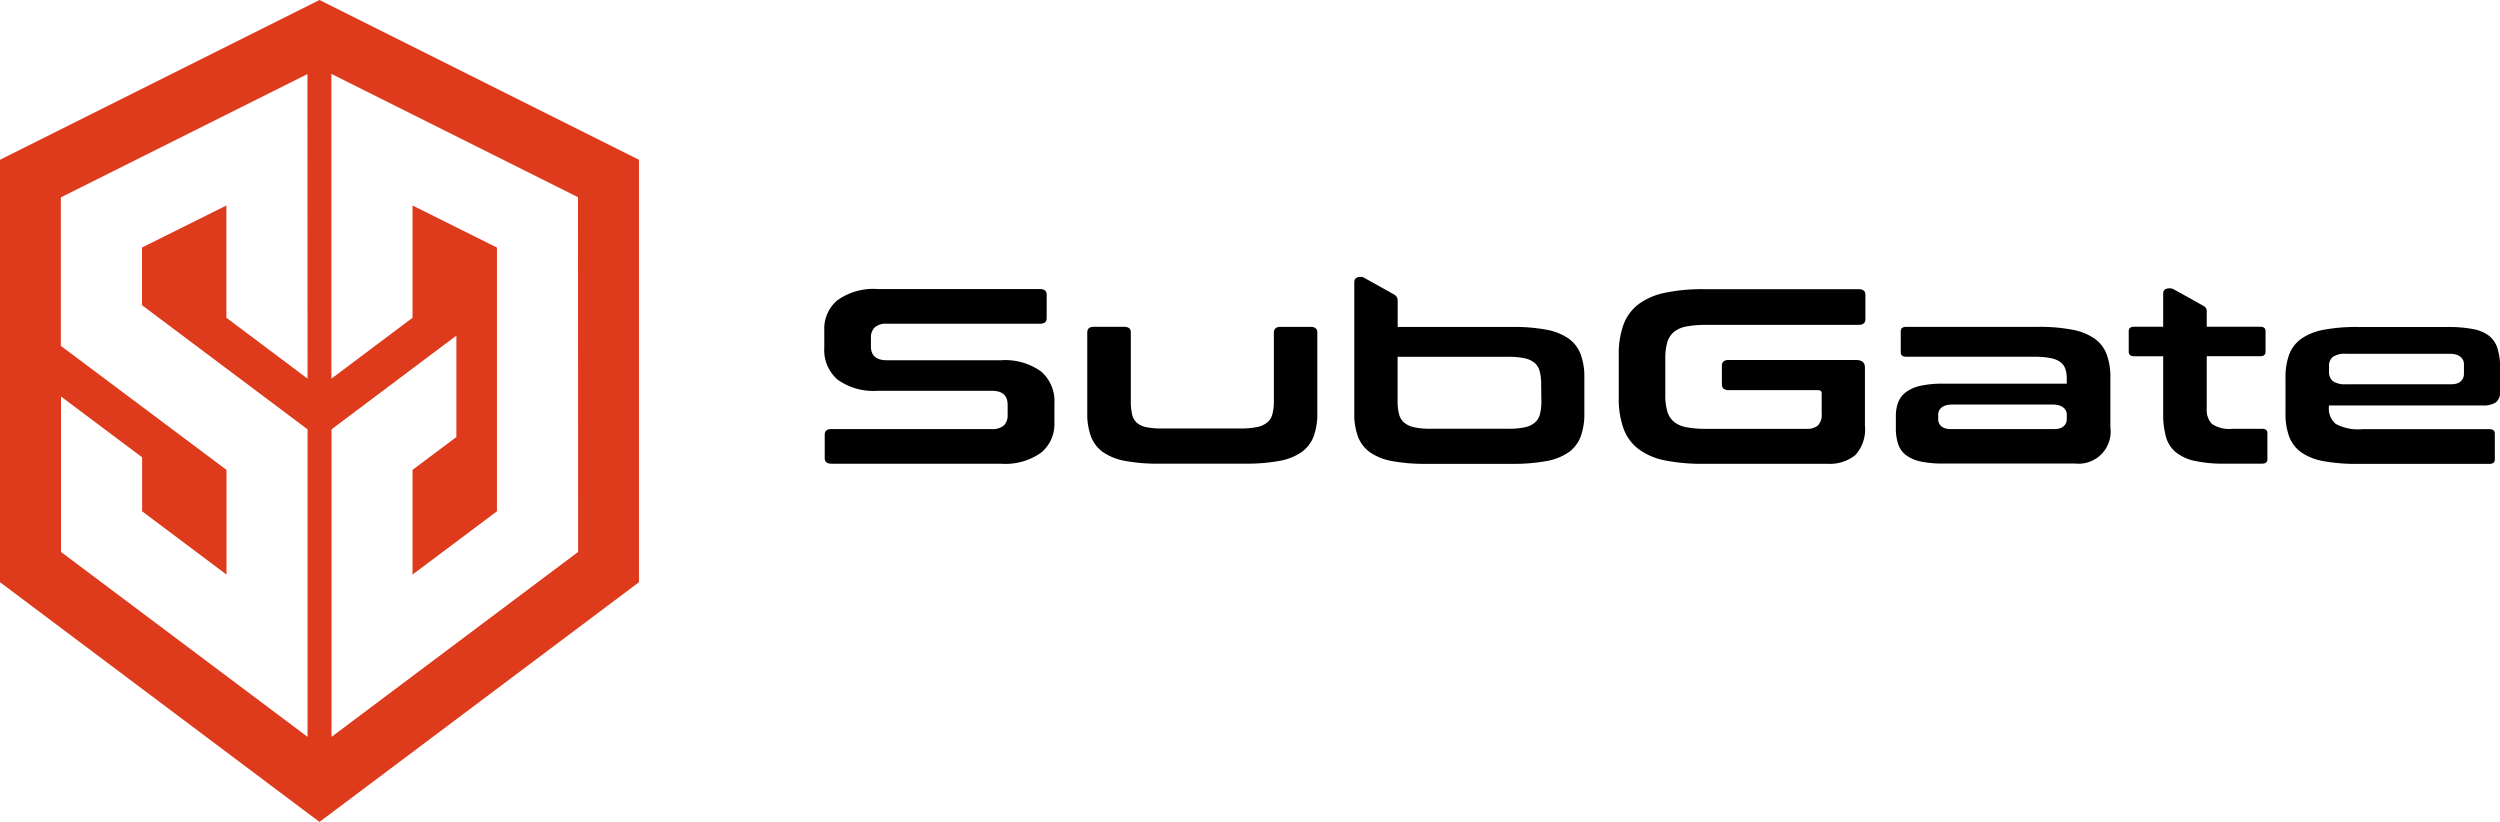
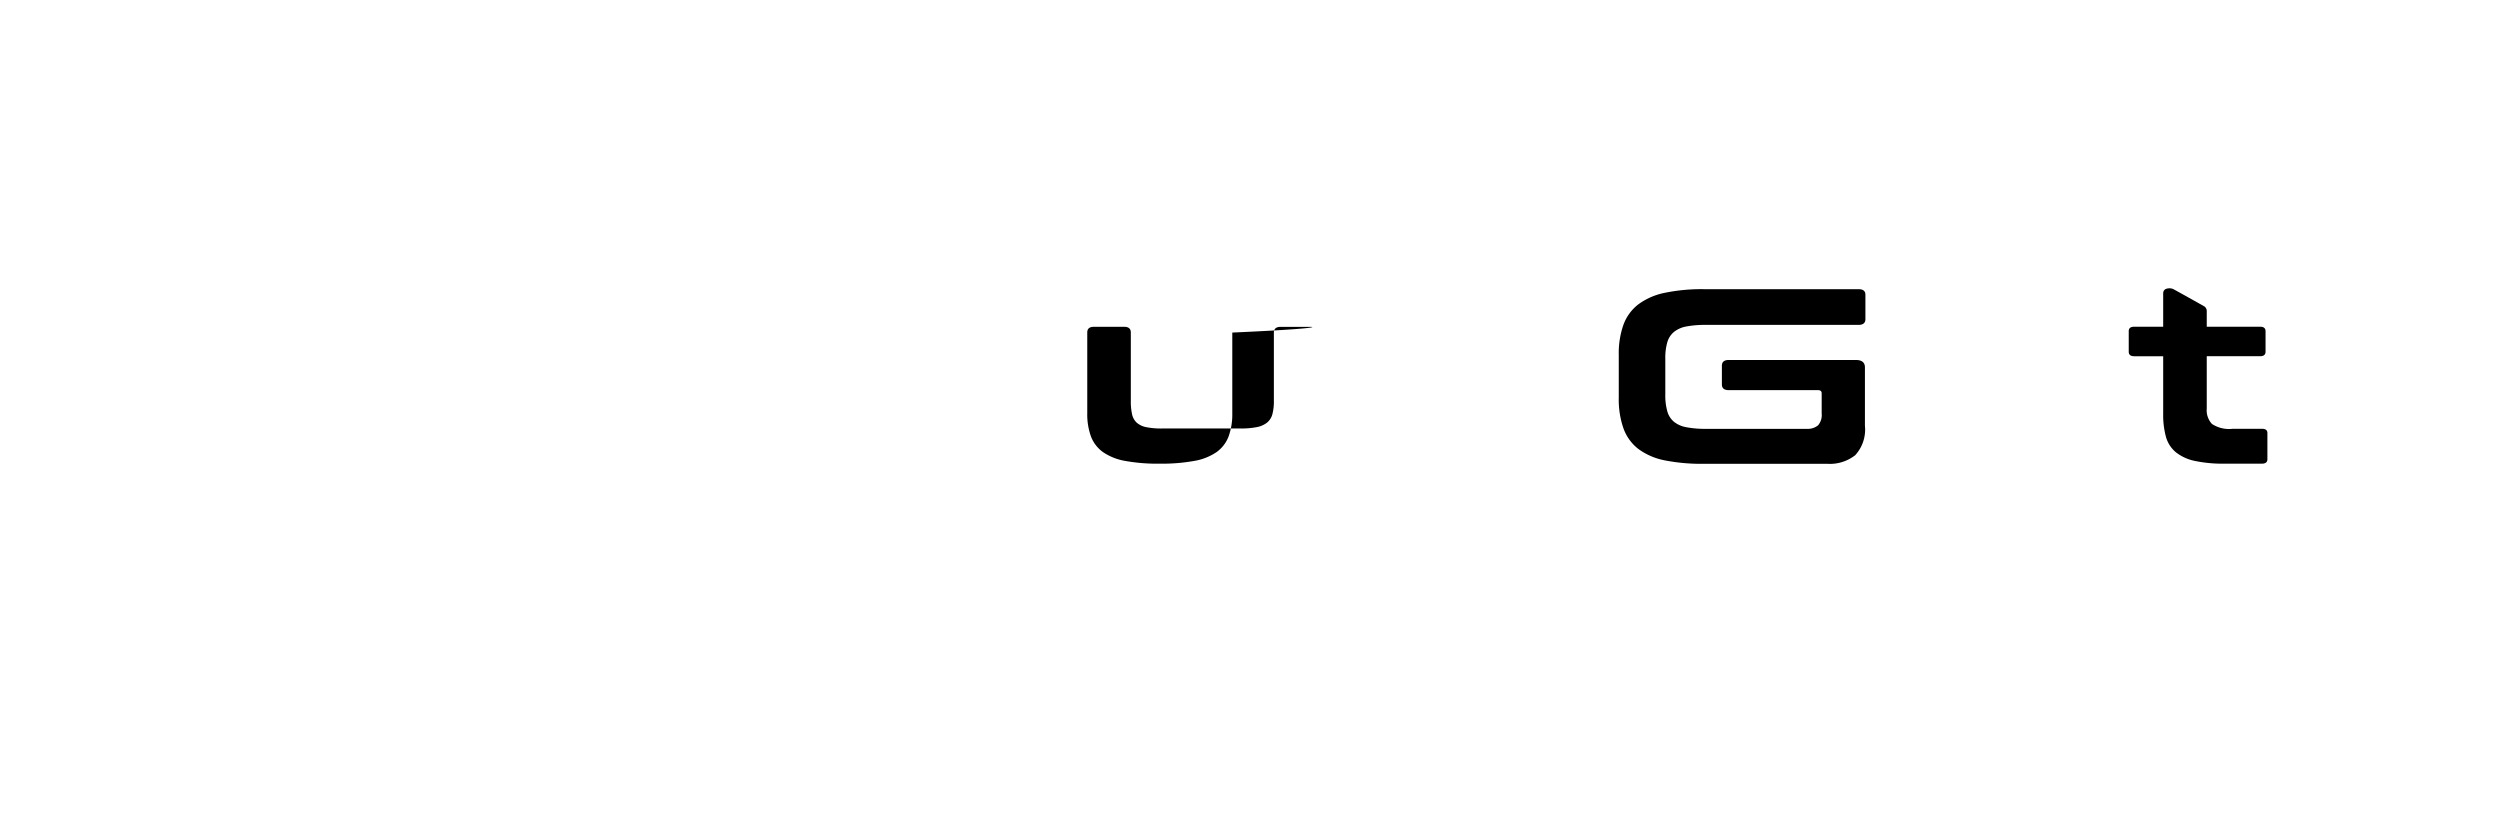
<svg xmlns="http://www.w3.org/2000/svg" width="73" height="24" viewBox="0 0 73 24">
  <g transform="translate(36.361 12)">
    <g transform="translate(-36.361 -12)">
-       <path d="M9.329,0,0,4.665V17l9.329,7,9.329-7V4.665ZM8.981,11.057,6.611,9.279V6L4.147,7.227V8.912l4.834,3.625v8.98l-7.2-5.4V11.578l2.369,1.776V14.93l2.464,1.848V13.721L1.777,10.1V5.763l7.2-3.6Zm7.9,5.059-7.2,5.4v-8.98L13.326,9.8v2.961l-1.28.959v3.057l2.465-1.848v-7.7L12.046,6V9.279L9.677,11.057v-8.9l7.2,3.6Z" fill="#de3a1c" />
      <g transform="translate(24.069 8.08)">
        <path d="M88.435,21.872a.7.7,0,0,0-.3-.131,2.347,2.347,0,0,0-.48-.04H84.444V23a1.4,1.4,0,0,0,.045.386.471.471,0,0,0,.156.244.689.689,0,0,0,.3.132,2.3,2.3,0,0,0,.472.04h2.242a2.342,2.342,0,0,0,.48-.04.7.7,0,0,0,.3-.132.477.477,0,0,0,.156-.244A1.422,1.422,0,0,0,88.635,23v-.5a1.436,1.436,0,0,0-.044-.382A.484.484,0,0,0,88.435,21.872Z" transform="translate(-67.701 -19.364)" fill="none" />
-         <path d="M55.888,19.99a1.8,1.8,0,0,0-1.165-.324H51.387q-.463,0-.462-.407v-.248a.41.41,0,0,1,.106-.3A.5.5,0,0,1,51.4,18.6h4.457q.2,0,.2-.16v-.692q0-.16-.2-.16H51.137a1.809,1.809,0,0,0-1.192.327,1.078,1.078,0,0,0-.382.86v.531a1.138,1.138,0,0,0,.391.928,1.794,1.794,0,0,0,1.165.324h3.336q.462,0,.462.408v.3a.412.412,0,0,1-.106.3.5.5,0,0,1-.365.109H49.776q-.2,0-.2.16v.692c0,.108.068.16.2.16h4.929A1.805,1.805,0,0,0,55.9,22.36a1.077,1.077,0,0,0,.383-.859v-.583A1.136,1.136,0,0,0,55.888,19.99Z" transform="translate(-49.563 -17.227)" />
-         <path d="M72.08,19.882h-.872c-.131,0-.2.055-.2.167v2a1.444,1.444,0,0,1-.044.386.478.478,0,0,1-.156.244.692.692,0,0,1-.3.131,2.351,2.351,0,0,1-.48.04H67.747a2.208,2.208,0,0,1-.471-.04A.584.584,0,0,1,67,22.677a.469.469,0,0,1-.133-.244,1.751,1.751,0,0,1-.036-.386v-2c0-.112-.065-.167-.2-.167h-.872c-.136,0-.2.055-.2.167v2.359a1.9,1.9,0,0,0,.107.674,1,1,0,0,0,.352.459,1.64,1.64,0,0,0,.649.258,5.253,5.253,0,0,0,1.009.08h2.483a5.27,5.27,0,0,0,1.005-.08,1.644,1.644,0,0,0,.654-.258,1,1,0,0,0,.352-.459,1.9,1.9,0,0,0,.107-.674V20.049C72.275,19.937,72.21,19.882,72.08,19.882Z" transform="translate(-57.88 -18.418)" />
-         <path d="M88.063,18.642a1.676,1.676,0,0,0-.654-.262A5.132,5.132,0,0,0,86.4,18.3H83.067v-.79a.2.2,0,0,0-.111-.161l-.886-.495a.24.24,0,0,0-.07-.017c-.136,0-.2.053-.2.16v3.829a1.888,1.888,0,0,0,.107.674.992.992,0,0,0,.351.459,1.632,1.632,0,0,0,.648.258,5.263,5.263,0,0,0,1.01.08H86.4a5.272,5.272,0,0,0,1.006-.08,1.647,1.647,0,0,0,.654-.258,1,1,0,0,0,.351-.459,1.9,1.9,0,0,0,.107-.674V19.774a1.9,1.9,0,0,0-.107-.674A1,1,0,0,0,88.063,18.642Zm-.8,1.829a1.422,1.422,0,0,1-.044.386.477.477,0,0,1-.156.244.7.7,0,0,1-.3.132,2.342,2.342,0,0,1-.48.04H84.038a2.3,2.3,0,0,1-.472-.04.689.689,0,0,1-.3-.132.471.471,0,0,1-.156-.244,1.4,1.4,0,0,1-.045-.386v-1.3h3.212a2.347,2.347,0,0,1,.48.04.7.7,0,0,1,.3.131.484.484,0,0,1,.156.248,1.436,1.436,0,0,1,.044.382Z" transform="translate(-66.324 -16.833)" />
+         <path d="M72.08,19.882h-.872c-.131,0-.2.055-.2.167v2a1.444,1.444,0,0,1-.044.386.478.478,0,0,1-.156.244.692.692,0,0,1-.3.131,2.351,2.351,0,0,1-.48.04H67.747a2.208,2.208,0,0,1-.471-.04A.584.584,0,0,1,67,22.677a.469.469,0,0,1-.133-.244,1.751,1.751,0,0,1-.036-.386v-2c0-.112-.065-.167-.2-.167h-.872c-.136,0-.2.055-.2.167v2.359a1.9,1.9,0,0,0,.107.674,1,1,0,0,0,.352.459,1.64,1.64,0,0,0,.649.258,5.253,5.253,0,0,0,1.009.08a5.27,5.27,0,0,0,1.005-.08,1.644,1.644,0,0,0,.654-.258,1,1,0,0,0,.352-.459,1.9,1.9,0,0,0,.107-.674V20.049C72.275,19.937,72.21,19.882,72.08,19.882Z" transform="translate(-57.88 -18.418)" />
        <path d="M104.9,17.591h-4.51a5.33,5.33,0,0,0-1.148.106,1.949,1.949,0,0,0-.77.335,1.327,1.327,0,0,0-.436.594,2.511,2.511,0,0,0-.138.888v1.252a2.546,2.546,0,0,0,.138.892,1.326,1.326,0,0,0,.436.6,1.92,1.92,0,0,0,.77.332,5.55,5.55,0,0,0,1.148.1h3.593a1.2,1.2,0,0,0,.819-.251,1.109,1.109,0,0,0,.284-.863v-1.7q0-.218-.267-.218h-3.71c-.13,0-.2.056-.2.167v.546c0,.112.066.168.2.168h2.606c.072,0,.108.031.108.095v.59a.453.453,0,0,1-.108.345.484.484,0,0,1-.338.1h-2.936a2.827,2.827,0,0,1-.574-.048.793.793,0,0,1-.36-.16.611.611,0,0,1-.192-.306,1.683,1.683,0,0,1-.058-.484V19.622a1.644,1.644,0,0,1,.058-.48.615.615,0,0,1,.192-.3.8.8,0,0,1,.36-.161,2.907,2.907,0,0,1,.574-.047H104.9c.13,0,.2-.056.2-.167v-.714C105.1,17.644,105.033,17.591,104.9,17.591Z" transform="translate(-74.699 -17.227)" />
        <path d="M132.816,21.644h-.863a.9.9,0,0,1-.6-.142.585.585,0,0,1-.152-.447v-1.53h1.557q.16,0,.16-.132v-.6q0-.13-.16-.13h-1.557v-.475a.169.169,0,0,0-.072-.119s-.888-.5-.917-.51a.344.344,0,0,0-.088-.018q-.2,0-.195.16v.962h-.845q-.161,0-.161.13v.6q0,.132.161.132h.845v1.689a2.425,2.425,0,0,0,.08.662.9.9,0,0,0,.289.452,1.318,1.318,0,0,0,.556.254,3.978,3.978,0,0,0,.882.08h1.076q.16,0,.16-.13v-.757Q132.976,21.644,132.816,21.644Z" transform="translate(-90.833 -17.203)" />
-         <path d="M144.647,20.519a.76.76,0,0,0-.244-.372,1.1,1.1,0,0,0-.472-.2,3.833,3.833,0,0,0-.752-.061h-2.607a5.113,5.113,0,0,0-1.009.083,1.672,1.672,0,0,0-.65.262,1,1,0,0,0-.351.459,1.888,1.888,0,0,0-.107.674v1.048a1.888,1.888,0,0,0,.107.674,1,1,0,0,0,.351.459,1.643,1.643,0,0,0,.65.258,5.253,5.253,0,0,0,1.009.08h3.835c.107,0,.16-.043.16-.13V23c0-.088-.054-.131-.16-.131H140.7a1.375,1.375,0,0,1-.778-.153.583.583,0,0,1-.2-.5v-.038h4.493a.649.649,0,0,0,.382-.091.377.377,0,0,0,.125-.324v-.691A1.888,1.888,0,0,0,144.647,20.519Zm-.982.739c0,.132-.085.3-.361.3h-3.081a.622.622,0,0,1-.386-.091.352.352,0,0,1-.112-.288v-.153a.325.325,0,0,1,.112-.266.621.621,0,0,1,.386-.091h3.031c.42,0,.411.29.411.29Z" transform="translate(-95.787 -18.418)" />
-         <path d="M120.906,20.686a.992.992,0,0,0-.351-.459,1.67,1.67,0,0,0-.654-.262,5.124,5.124,0,0,0-1.005-.083h-3.843c-.107,0-.16.043-.16.13v.612c0,.087.054.131.16.131h3.719a2.62,2.62,0,0,1,.48.036.739.739,0,0,1,.293.113.412.412,0,0,1,.152.2.9.9,0,0,1,.044.3v.138h-3.621a2.885,2.885,0,0,0-.654.062,1.1,1.1,0,0,0-.422.185.679.679,0,0,0-.227.3,1.13,1.13,0,0,0-.067.4v.35a1.435,1.435,0,0,0,.067.466.665.665,0,0,0,.227.321,1.1,1.1,0,0,0,.422.186,2.945,2.945,0,0,0,.654.061h3.863a.937.937,0,0,0,1.031-1.06V21.36A1.886,1.886,0,0,0,120.906,20.686Zm-1.165,1.89c0,.13-.085.291-.361.291h-3.034c-.276,0-.36-.161-.36-.291v-.14s-.01-.285.41-.285h2.934c.42,0,.411.285.411.285Z" transform="translate(-83.46 -18.418)" />
      </g>
    </g>
  </g>
</svg>